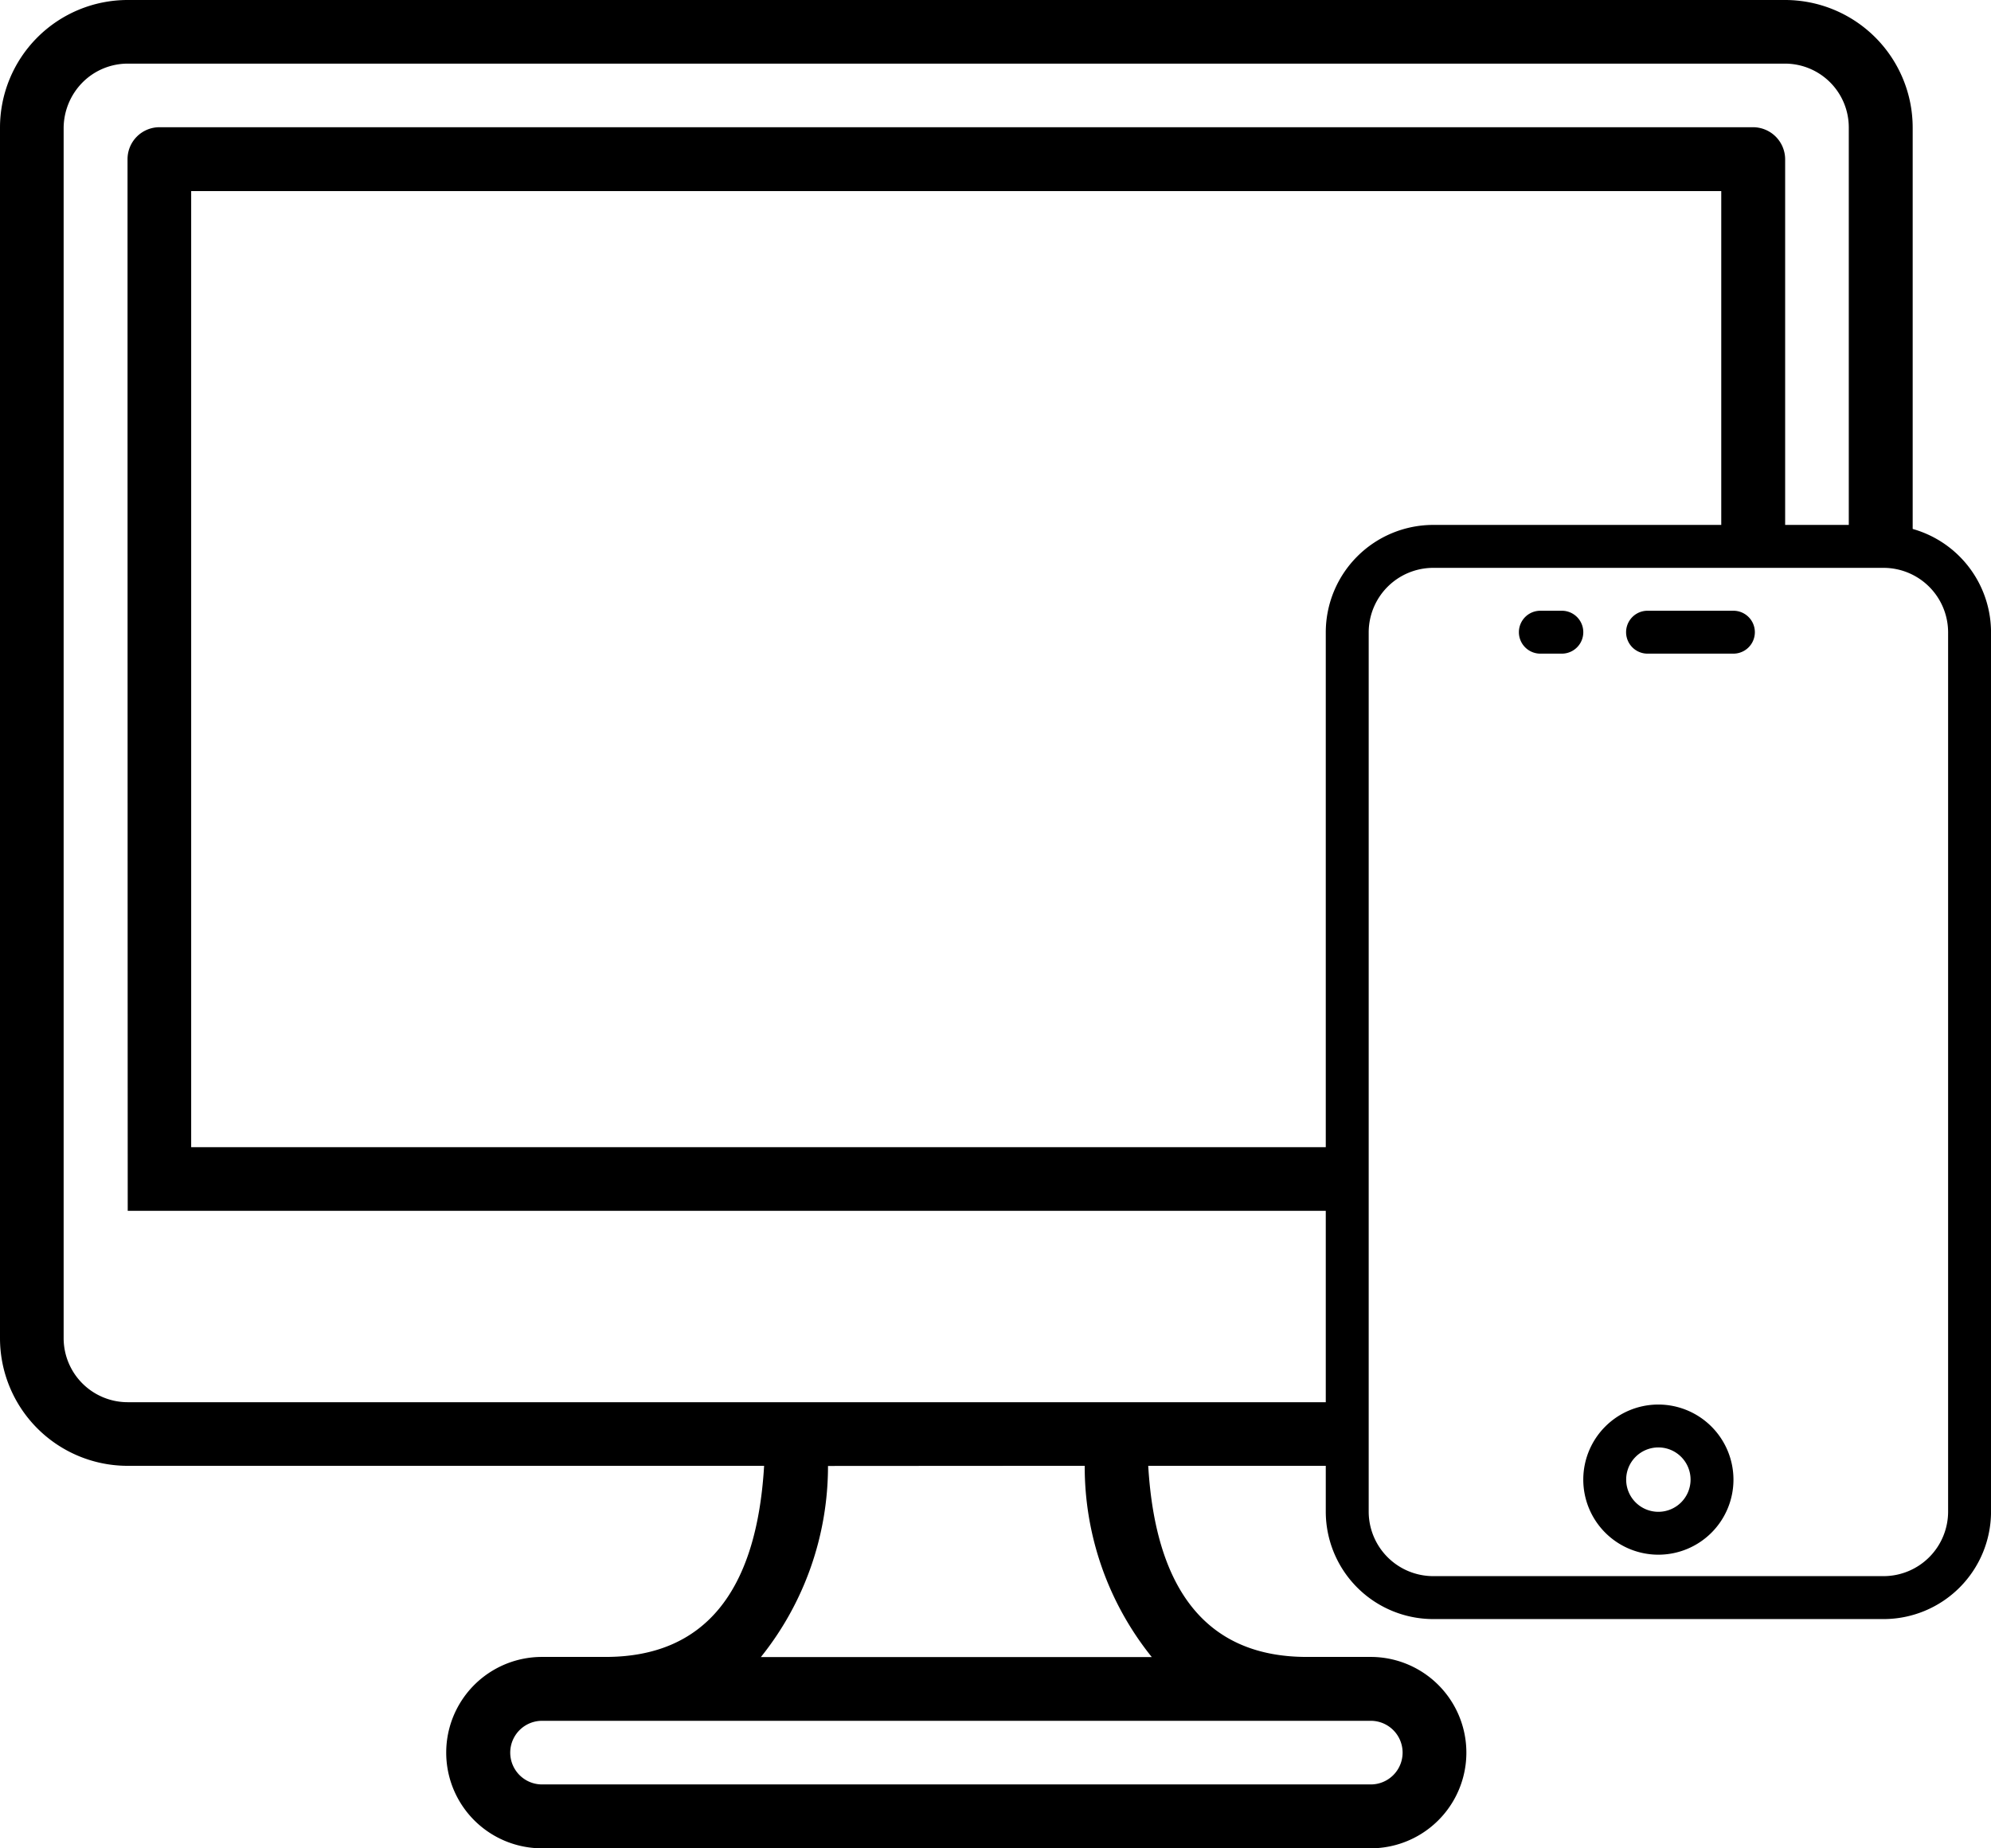
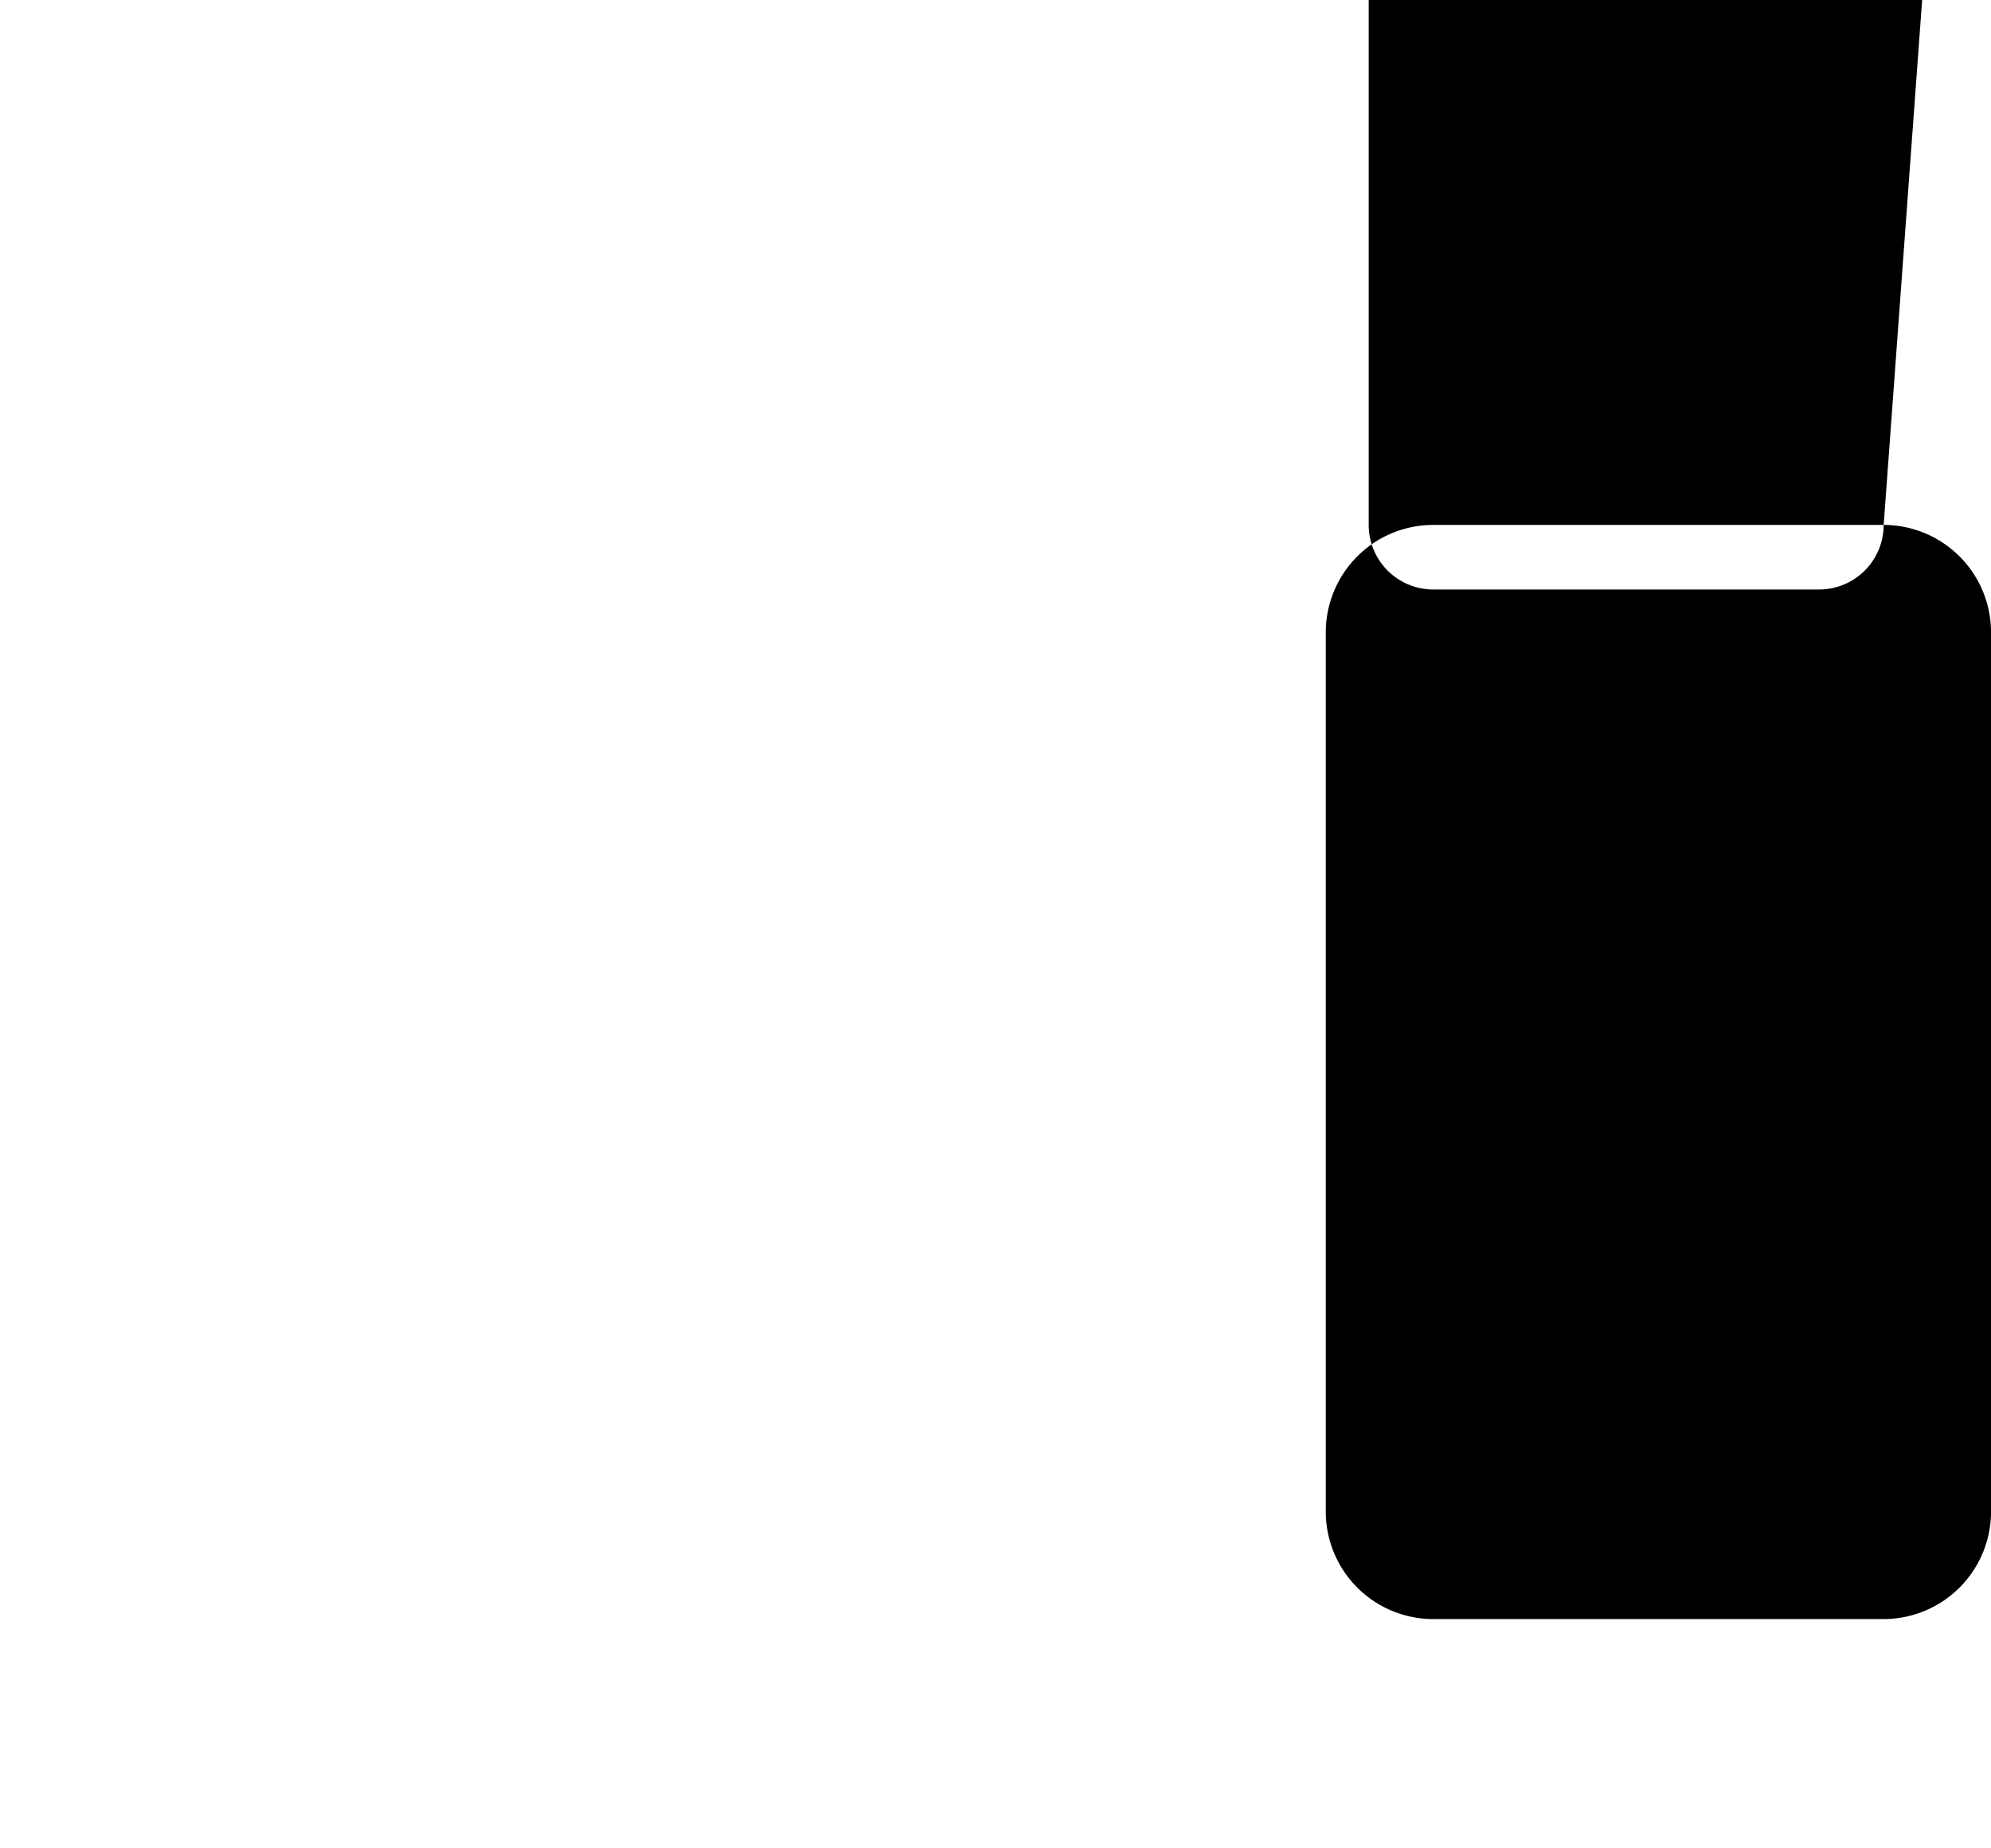
<svg xmlns="http://www.w3.org/2000/svg" id="icon-web-app" width="62.945" height="58.448" viewBox="0 0 62.945 58.448">
  <defs>
    <clipPath id="clip-path">
      <rect id="Rechteck_95" data-name="Rechteck 95" width="62.945" height="58.448" fill="none" />
    </clipPath>
  </defs>
  <g id="Gruppe_77" data-name="Gruppe 77" transform="translate(0 0)" clip-path="url(#clip-path)">
-     <path id="Pfad_69" data-name="Pfad 69" d="M67.226,19.638H52.982a3.4,3.4,0,0,0-3.394,3.4v27.8a3.4,3.4,0,0,0,3.394,3.4H67.226a3.4,3.4,0,0,0,3.394-3.4v-27.8a3.4,3.4,0,0,0-3.394-3.4m2.037,31.2a2.042,2.042,0,0,1-2.037,2.042H52.982a2.042,2.042,0,0,1-2.037-2.042v-27.8a2.042,2.042,0,0,1,2.037-2.042H67.226a2.042,2.042,0,0,1,2.037,2.042Z" transform="translate(-7.674 -3.039)" />
+     <path id="Pfad_69" data-name="Pfad 69" d="M67.226,19.638H52.982a3.4,3.4,0,0,0-3.394,3.4v27.8a3.4,3.4,0,0,0,3.394,3.4H67.226a3.4,3.4,0,0,0,3.394-3.4v-27.8a3.4,3.4,0,0,0-3.394-3.4a2.042,2.042,0,0,1-2.037,2.042H52.982a2.042,2.042,0,0,1-2.037-2.042v-27.8a2.042,2.042,0,0,1,2.037-2.042H67.226a2.042,2.042,0,0,1,2.037,2.042Z" transform="translate(-7.674 -3.039)" />
    <path id="Pfad_70" data-name="Pfad 70" d="M61.5,22.849h2.714a.678.678,0,0,1,0,1.357H61.5a.678.678,0,1,1,0-1.357" transform="translate(-9.413 -3.536)" />
    <path id="Pfad_71" data-name="Pfad 71" d="M57.49,22.849h.679a.678.678,0,0,1,0,1.357H57.49a.678.678,0,1,1,0-1.357" transform="translate(-8.792 -3.536)" />
-     <path id="Pfad_72" data-name="Pfad 72" d="M61.594,52.547a2.374,2.374,0,1,0,2.374,2.374,2.377,2.377,0,0,0-2.374-2.374m0,3.392a1.018,1.018,0,1,1,1.018-1.018,1.019,1.019,0,0,1-1.018,1.018" transform="translate(-9.165 -8.132)" />
-     <path id="Pfad_73" data-name="Pfad 73" d="M56.16,4.76H5.776A1.01,1.01,0,0,0,4.77,5.774q0,16.625.006,33.252H43.4V37.014H6.782V6.78H55.155V18.335h2.02V5.774A1.017,1.017,0,0,0,56.16,4.76" transform="translate(-0.738 -0.737)" />
-     <path id="Pfad_74" data-name="Pfad 74" d="M56.437,0H4.032A4.037,4.037,0,0,0,0,4.032V42.321a4.037,4.037,0,0,0,4.032,4.032H24.157c-.237,4.015-1.91,6.043-5.012,6.043H17.133a3.026,3.026,0,1,0,0,6.052h26.2a3.026,3.026,0,0,0,0-6.052h-2.02c-3.094,0-4.776-2.029-5.012-6.043h6.356V44.341H4.032a2.026,2.026,0,0,1-2.02-2.02V4.032a2.067,2.067,0,0,1,.6-1.428,2.017,2.017,0,0,1,1.425-.592h52.4a2.018,2.018,0,0,1,2.012,2.02V17.6h1.961c.02,0,.039.005.059.006V4.032A4.037,4.037,0,0,0,56.437,0m-13.1,54.416a1.006,1.006,0,0,1,0,2.012h-26.2a1.006,1.006,0,1,1,0-2.012Zm-9.044-8.064A9.6,9.6,0,0,0,36.413,52.4H24.055a9.645,9.645,0,0,0,2.122-6.043Z" transform="translate(0 0)" />
  </g>
</svg>